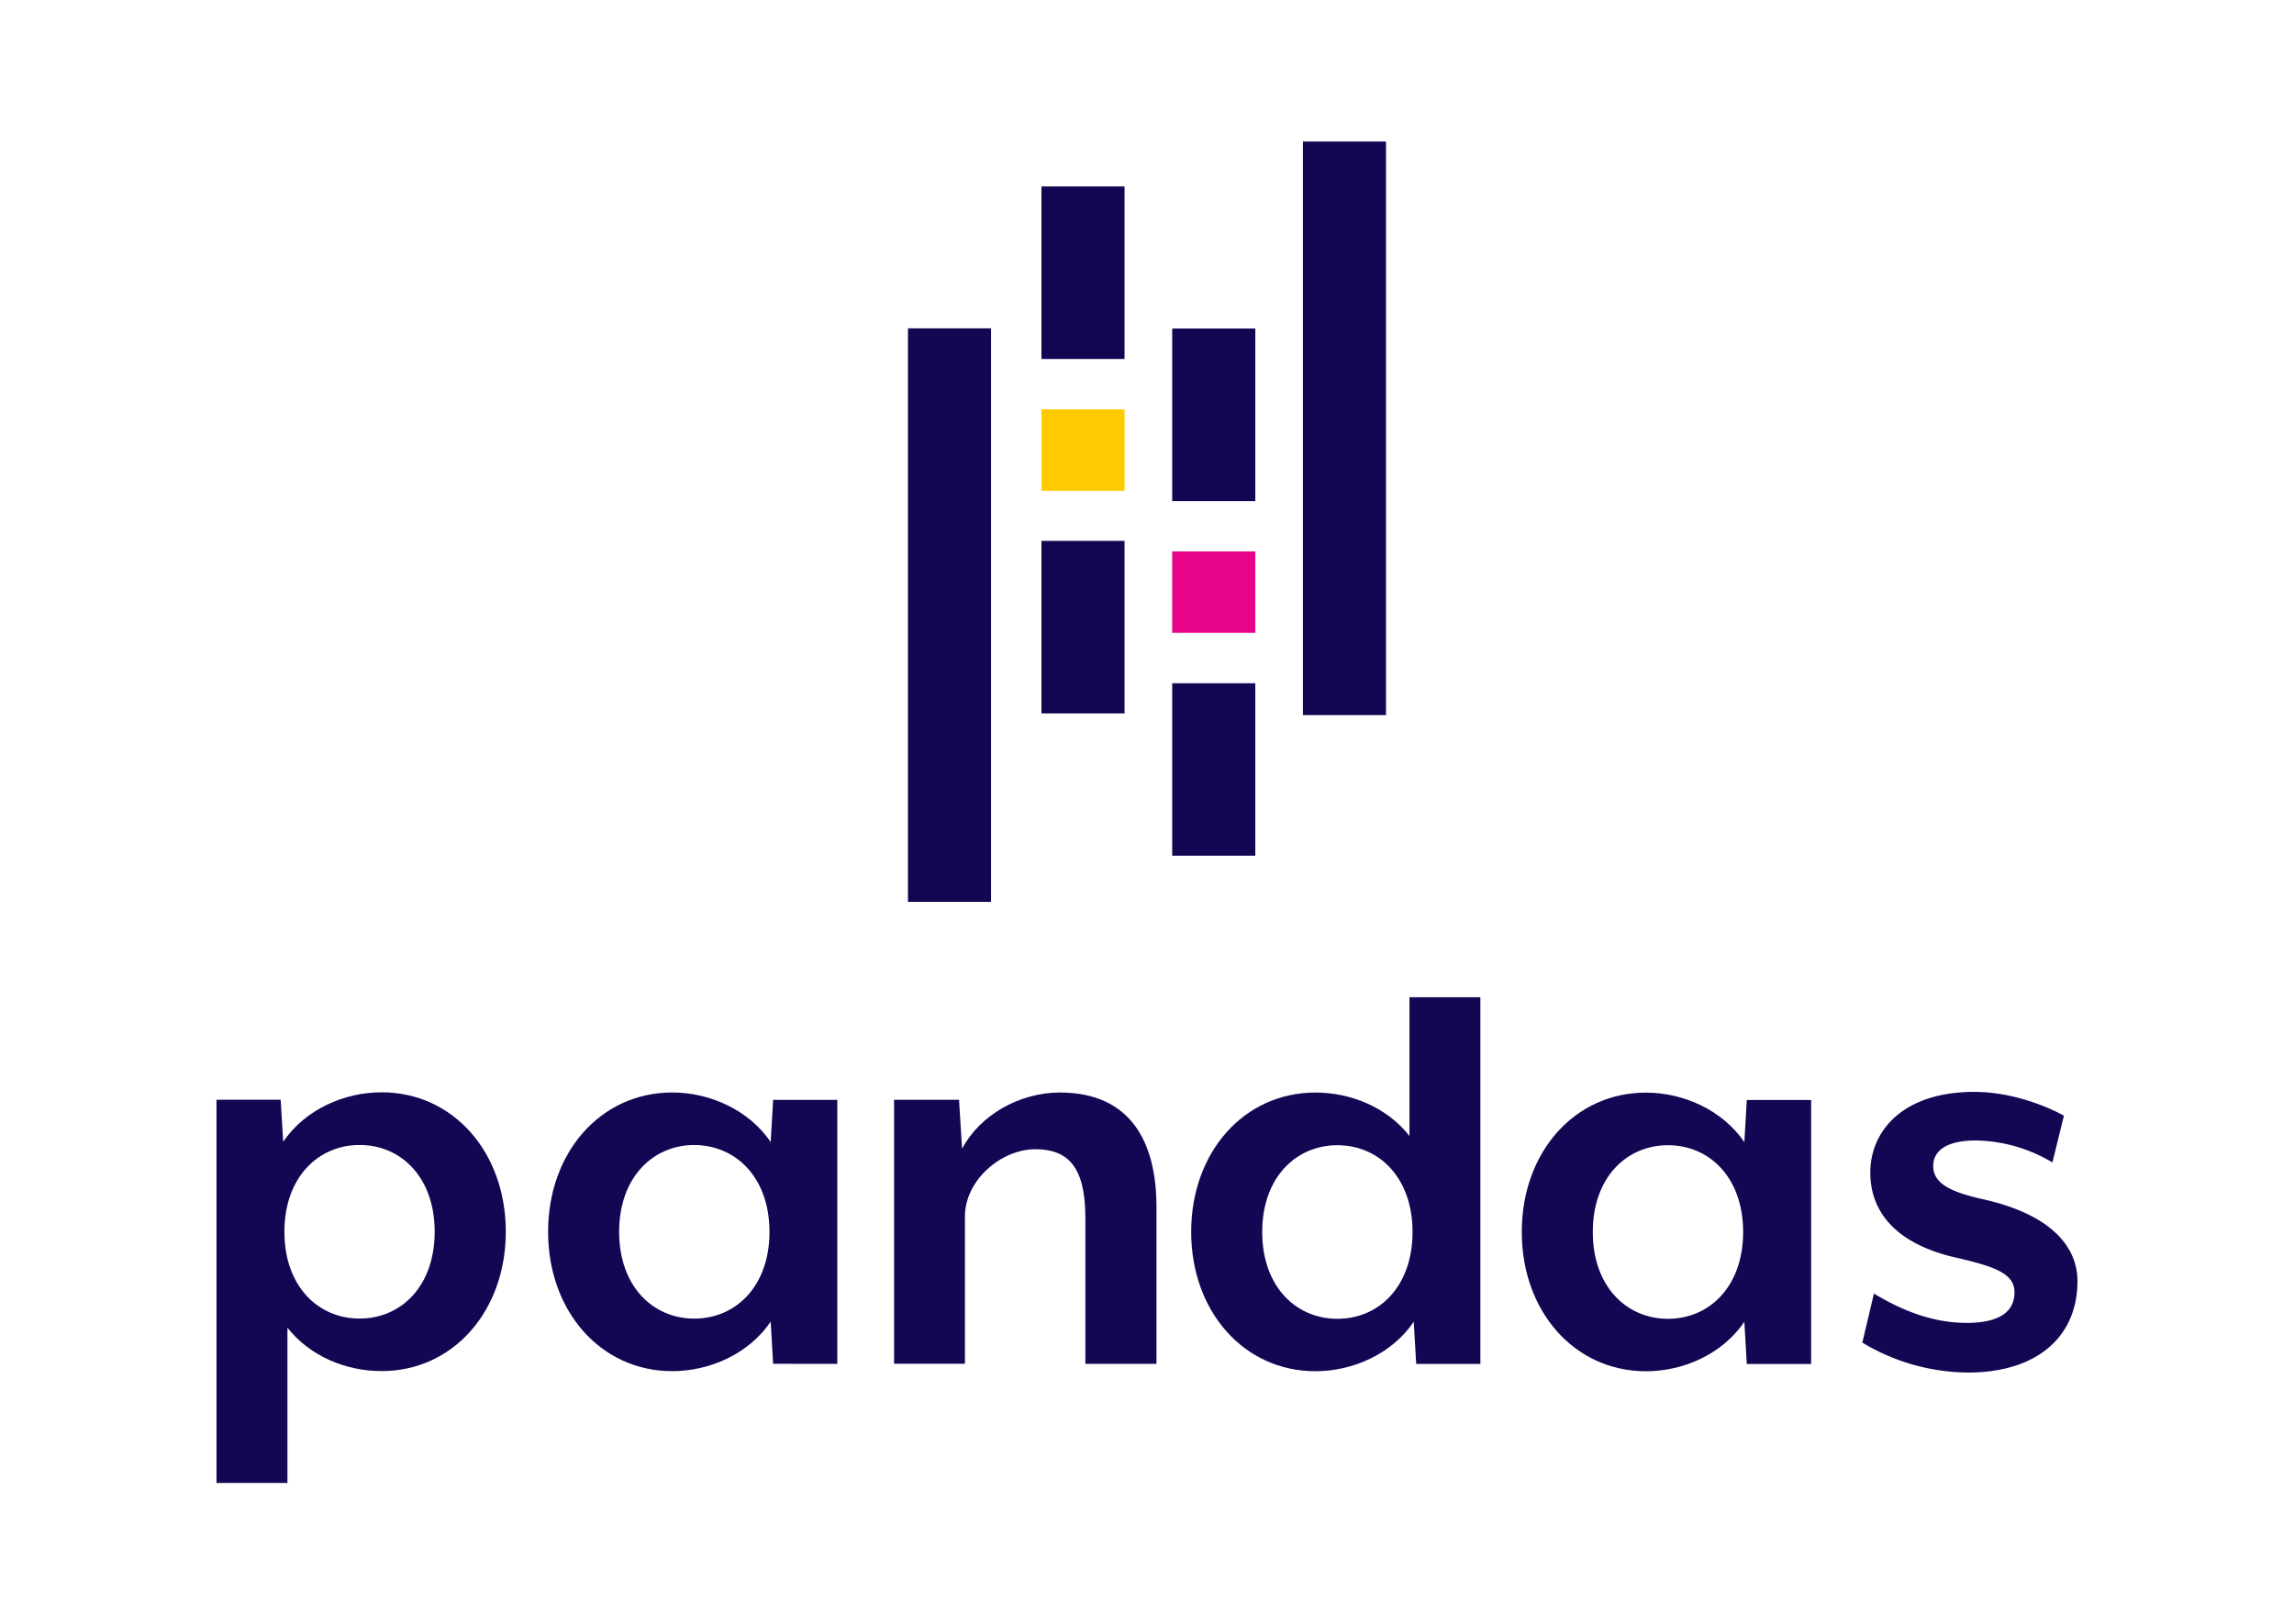
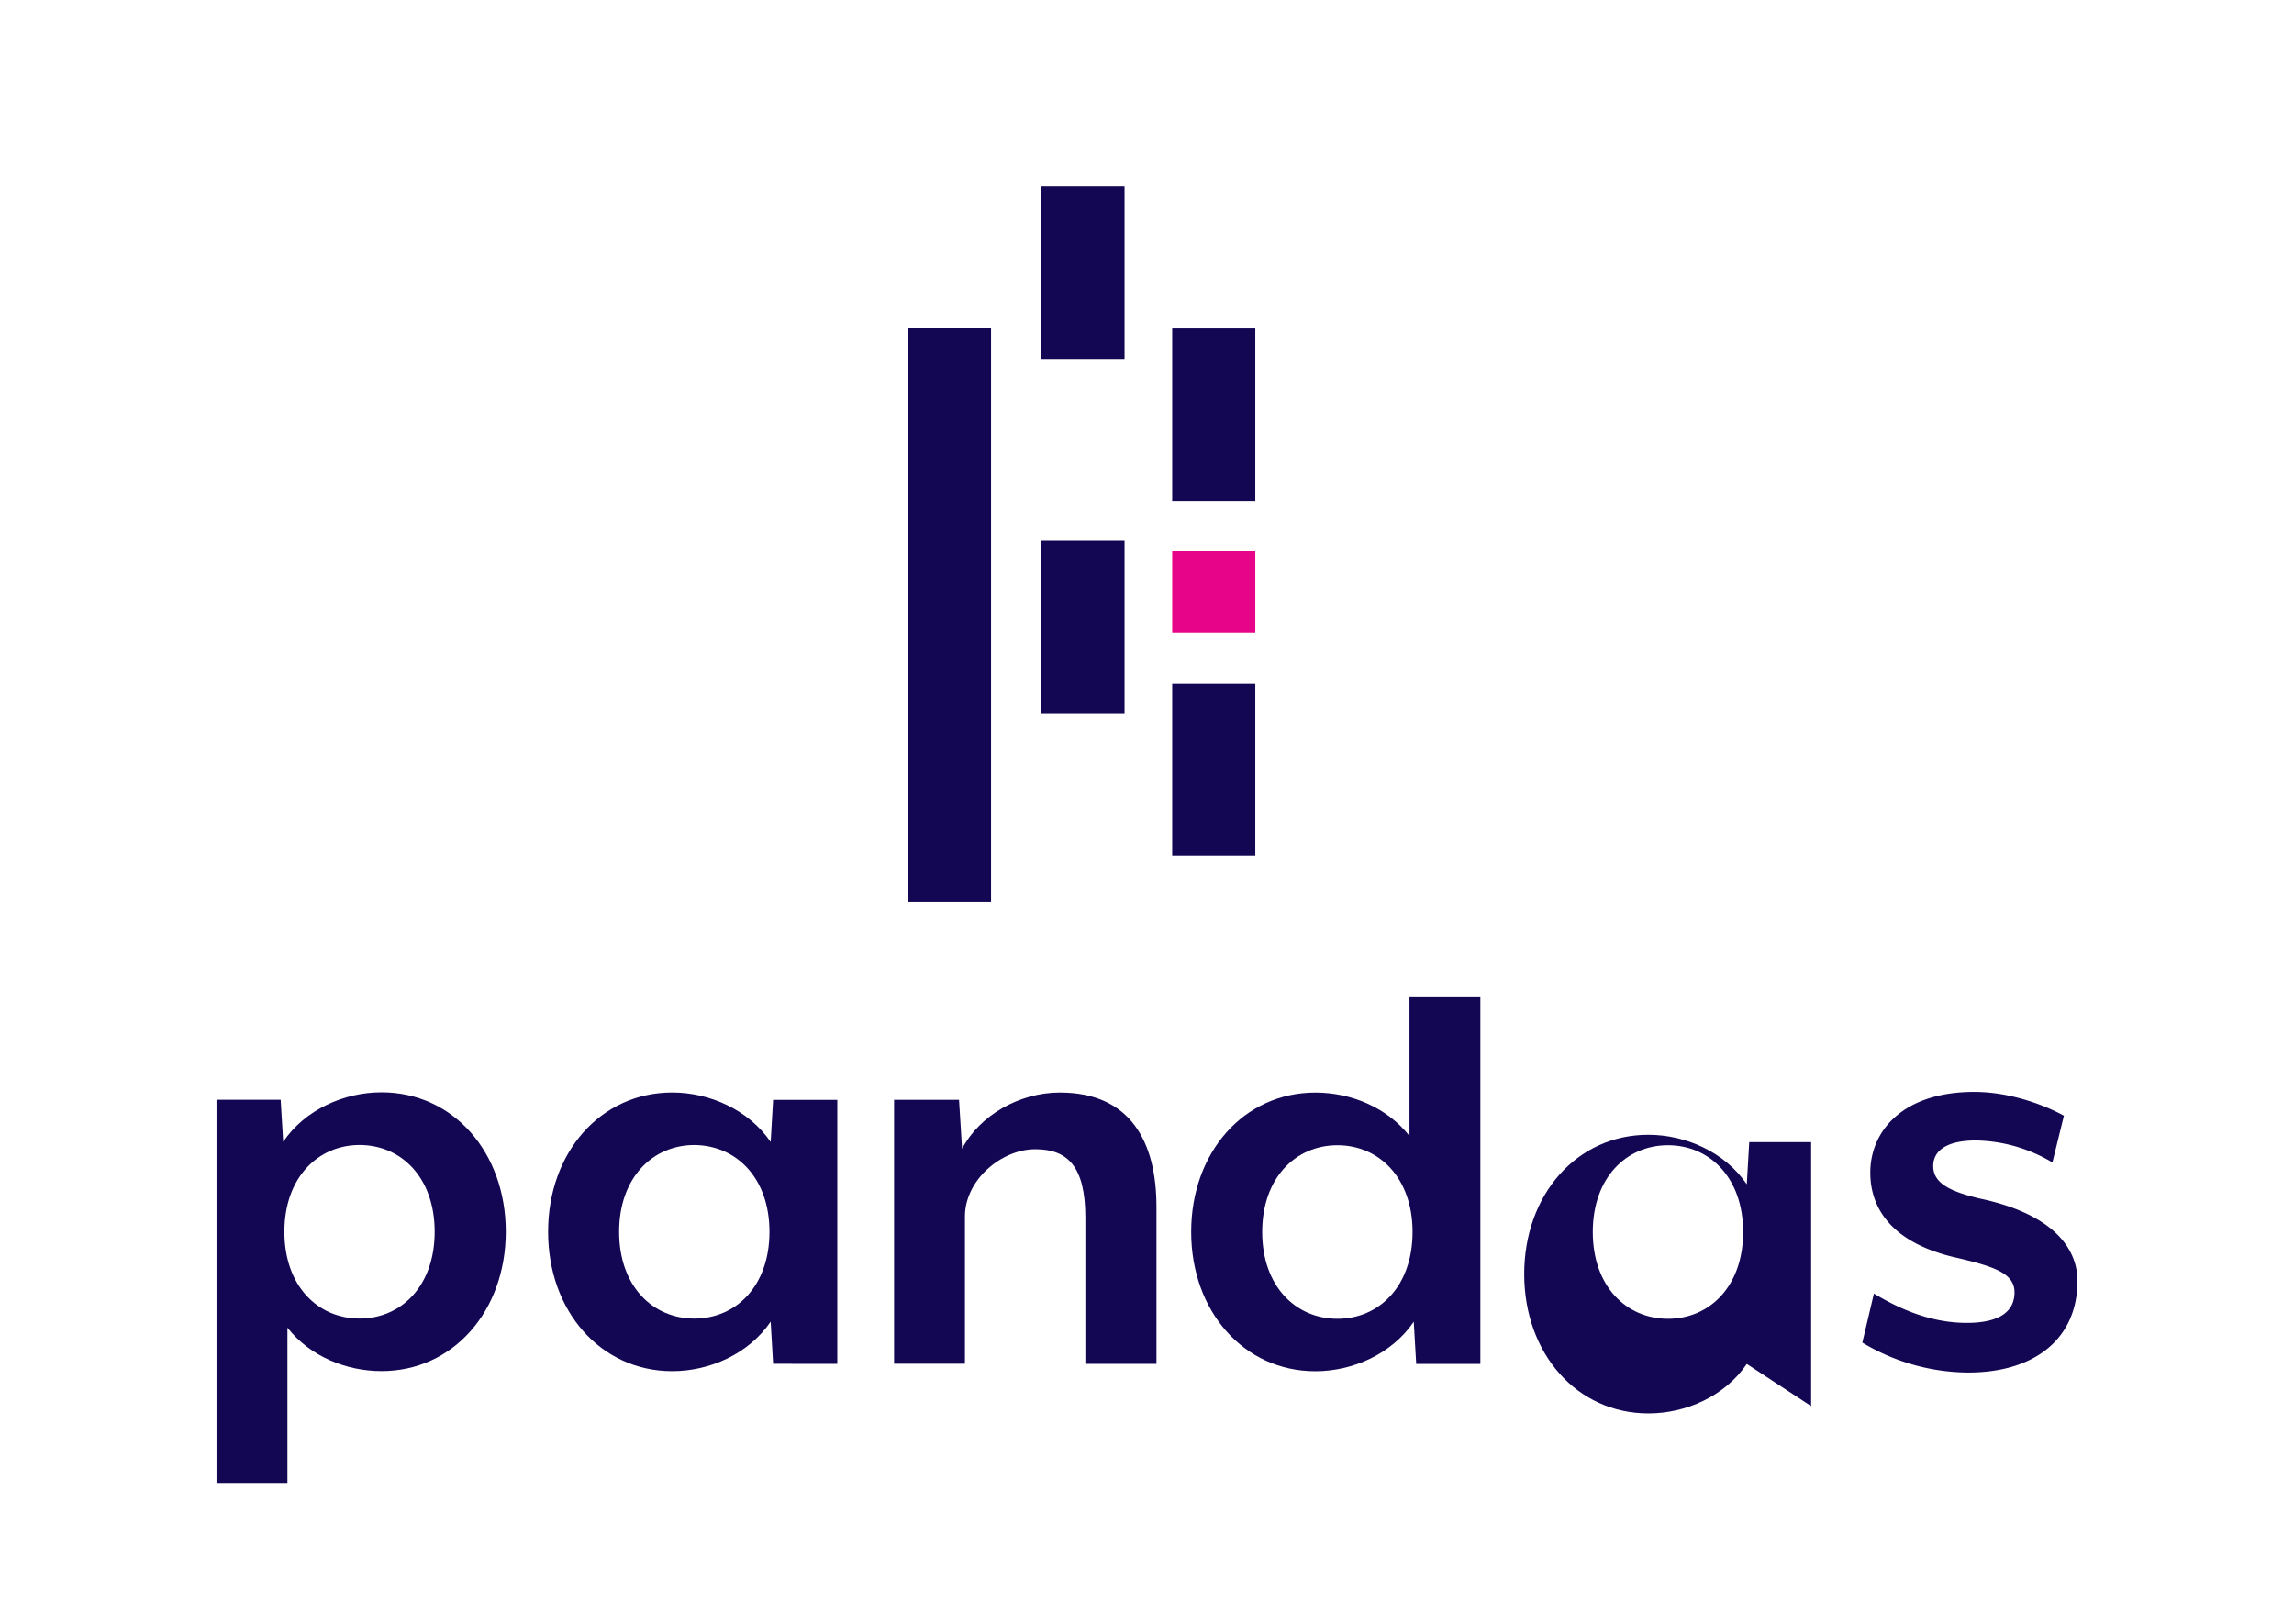
<svg xmlns="http://www.w3.org/2000/svg" id="Layer_1" data-name="Layer 1" viewBox="0 0 664.97 470.93">
  <defs>
    <style>.cls-1{fill:#130754;}.cls-2{fill:#ffca00;}.cls-3{fill:#e70488;}</style>
  </defs>
  <title>Artboard 57</title>
  <path class="cls-1" d="M110.61,397.48c-10.28,0-20.73-4.25-27.29-12.58v45H62.76l0-111.08h18.6L82.09,331c6.38-9.39,17.72-14.35,28.53-14.34,20.72,0,36,17.36,36,40.4S131.33,397.49,110.61,397.48Zm-6.37-65.55c-12,0-21.8,9.39-21.8,25.16s9.74,25.16,21.79,25.16S126,372.86,126,357.09,116.28,331.93,104.24,331.93Z" />
  <path class="cls-1" d="M224.11,395.37l-.71-12.22c-6.38,9.39-17.72,14.35-28.52,14.35-20.73,0-36-17.37-36-40.4s15.24-40.4,36-40.39c10.8,0,22.14,5,28.52,14.35l.71-12.22h18.6v76.54Zm-22.85-63.43c-12,0-21.79,9.39-21.79,25.16s9.74,25.16,21.79,25.16,21.79-9.39,21.79-25.15S213.31,332,201.26,331.94Z" />
  <path class="cls-1" d="M314.62,395.39V353c0-14.88-5.14-19.84-14.53-19.84-9.74,0-20.37,8.85-20.38,19.48v42.7H259.17V318.84H278l.88,14.18c5.14-9.75,16.66-16.3,28.35-16.3,20.37,0,28,14.18,28,33.14v45.53Z" />
  <path class="cls-1" d="M410.52,395.4l-.71-12.23c-6.37,9.39-17.71,14.35-28.52,14.35-20.73,0-36-17.37-36-40.4s15.24-40.39,36-40.39c10.27,0,20.73,4.26,27.28,12.59V289.1h20.55l0,106.3ZM387.68,332c-12.05,0-21.8,9.39-21.8,25.16s9.74,25.15,21.79,25.16,21.79-9.39,21.79-25.16S399.72,332,387.68,332Z" />
-   <path class="cls-1" d="M506.35,395.41l-.71-12.22c-6.38,9.39-17.72,14.35-28.52,14.34-20.73,0-36-17.36-36-40.39s15.24-40.4,36-40.39c10.8,0,22.14,5,28.52,14.35l.71-12.22H525v76.53ZM483.5,332c-12.05,0-21.79,9.39-21.79,25.16s9.74,25.16,21.79,25.16,21.79-9.39,21.79-25.16S495.55,332,483.5,332Z" />
+   <path class="cls-1" d="M506.35,395.41c-6.38,9.39-17.72,14.35-28.52,14.34-20.73,0-36-17.36-36-40.39s15.24-40.4,36-40.39c10.8,0,22.14,5,28.52,14.35l.71-12.22H525v76.53ZM483.5,332c-12.05,0-21.79,9.39-21.79,25.16s9.74,25.16,21.79,25.16,21.79-9.39,21.79-25.16S495.55,332,483.5,332Z" />
  <path class="cls-1" d="M570.49,397.9a60.15,60.15,0,0,1-30.65-8.68L543.2,375c6.2,3.72,15.59,8.51,26.93,8.51,8.15,0,13.82-2.48,13.82-8.86,0-5.49-5.84-7.44-16.3-9.92-18.77-4.08-25.51-14-25.5-24.81,0-12,9.39-23.38,30.12-23.38,12.58,0,23.56,5.5,26,6.91L594.94,337a44.52,44.52,0,0,0-22.14-6.38c-8.33,0-12.41,2.83-12.41,7.44,0,5.13,5.32,7.44,13.47,9.39,20.19,4.25,28.34,13.64,28.34,23.92C602.2,387.81,590.15,397.9,570.49,397.9Z" />
  <rect class="cls-1" x="301.89" y="54.05" width="24.09" height="50.02" />
  <rect class="cls-1" x="301.89" y="156.8" width="24.09" height="50.02" />
-   <rect class="cls-2" x="301.89" y="118.68" width="24.09" height="23.6" />
  <rect class="cls-1" x="263.19" y="95.18" width="24.09" height="166.27" />
  <rect class="cls-1" x="339.79" y="198.07" width="24.09" height="50.02" />
  <rect class="cls-1" x="339.79" y="95.24" width="24.09" height="50.02" />
  <rect class="cls-3" x="339.79" y="159.86" width="24.09" height="23.6" />
-   <rect class="cls-1" x="377.68" y="41.03" width="24.09" height="166.27" />
</svg>